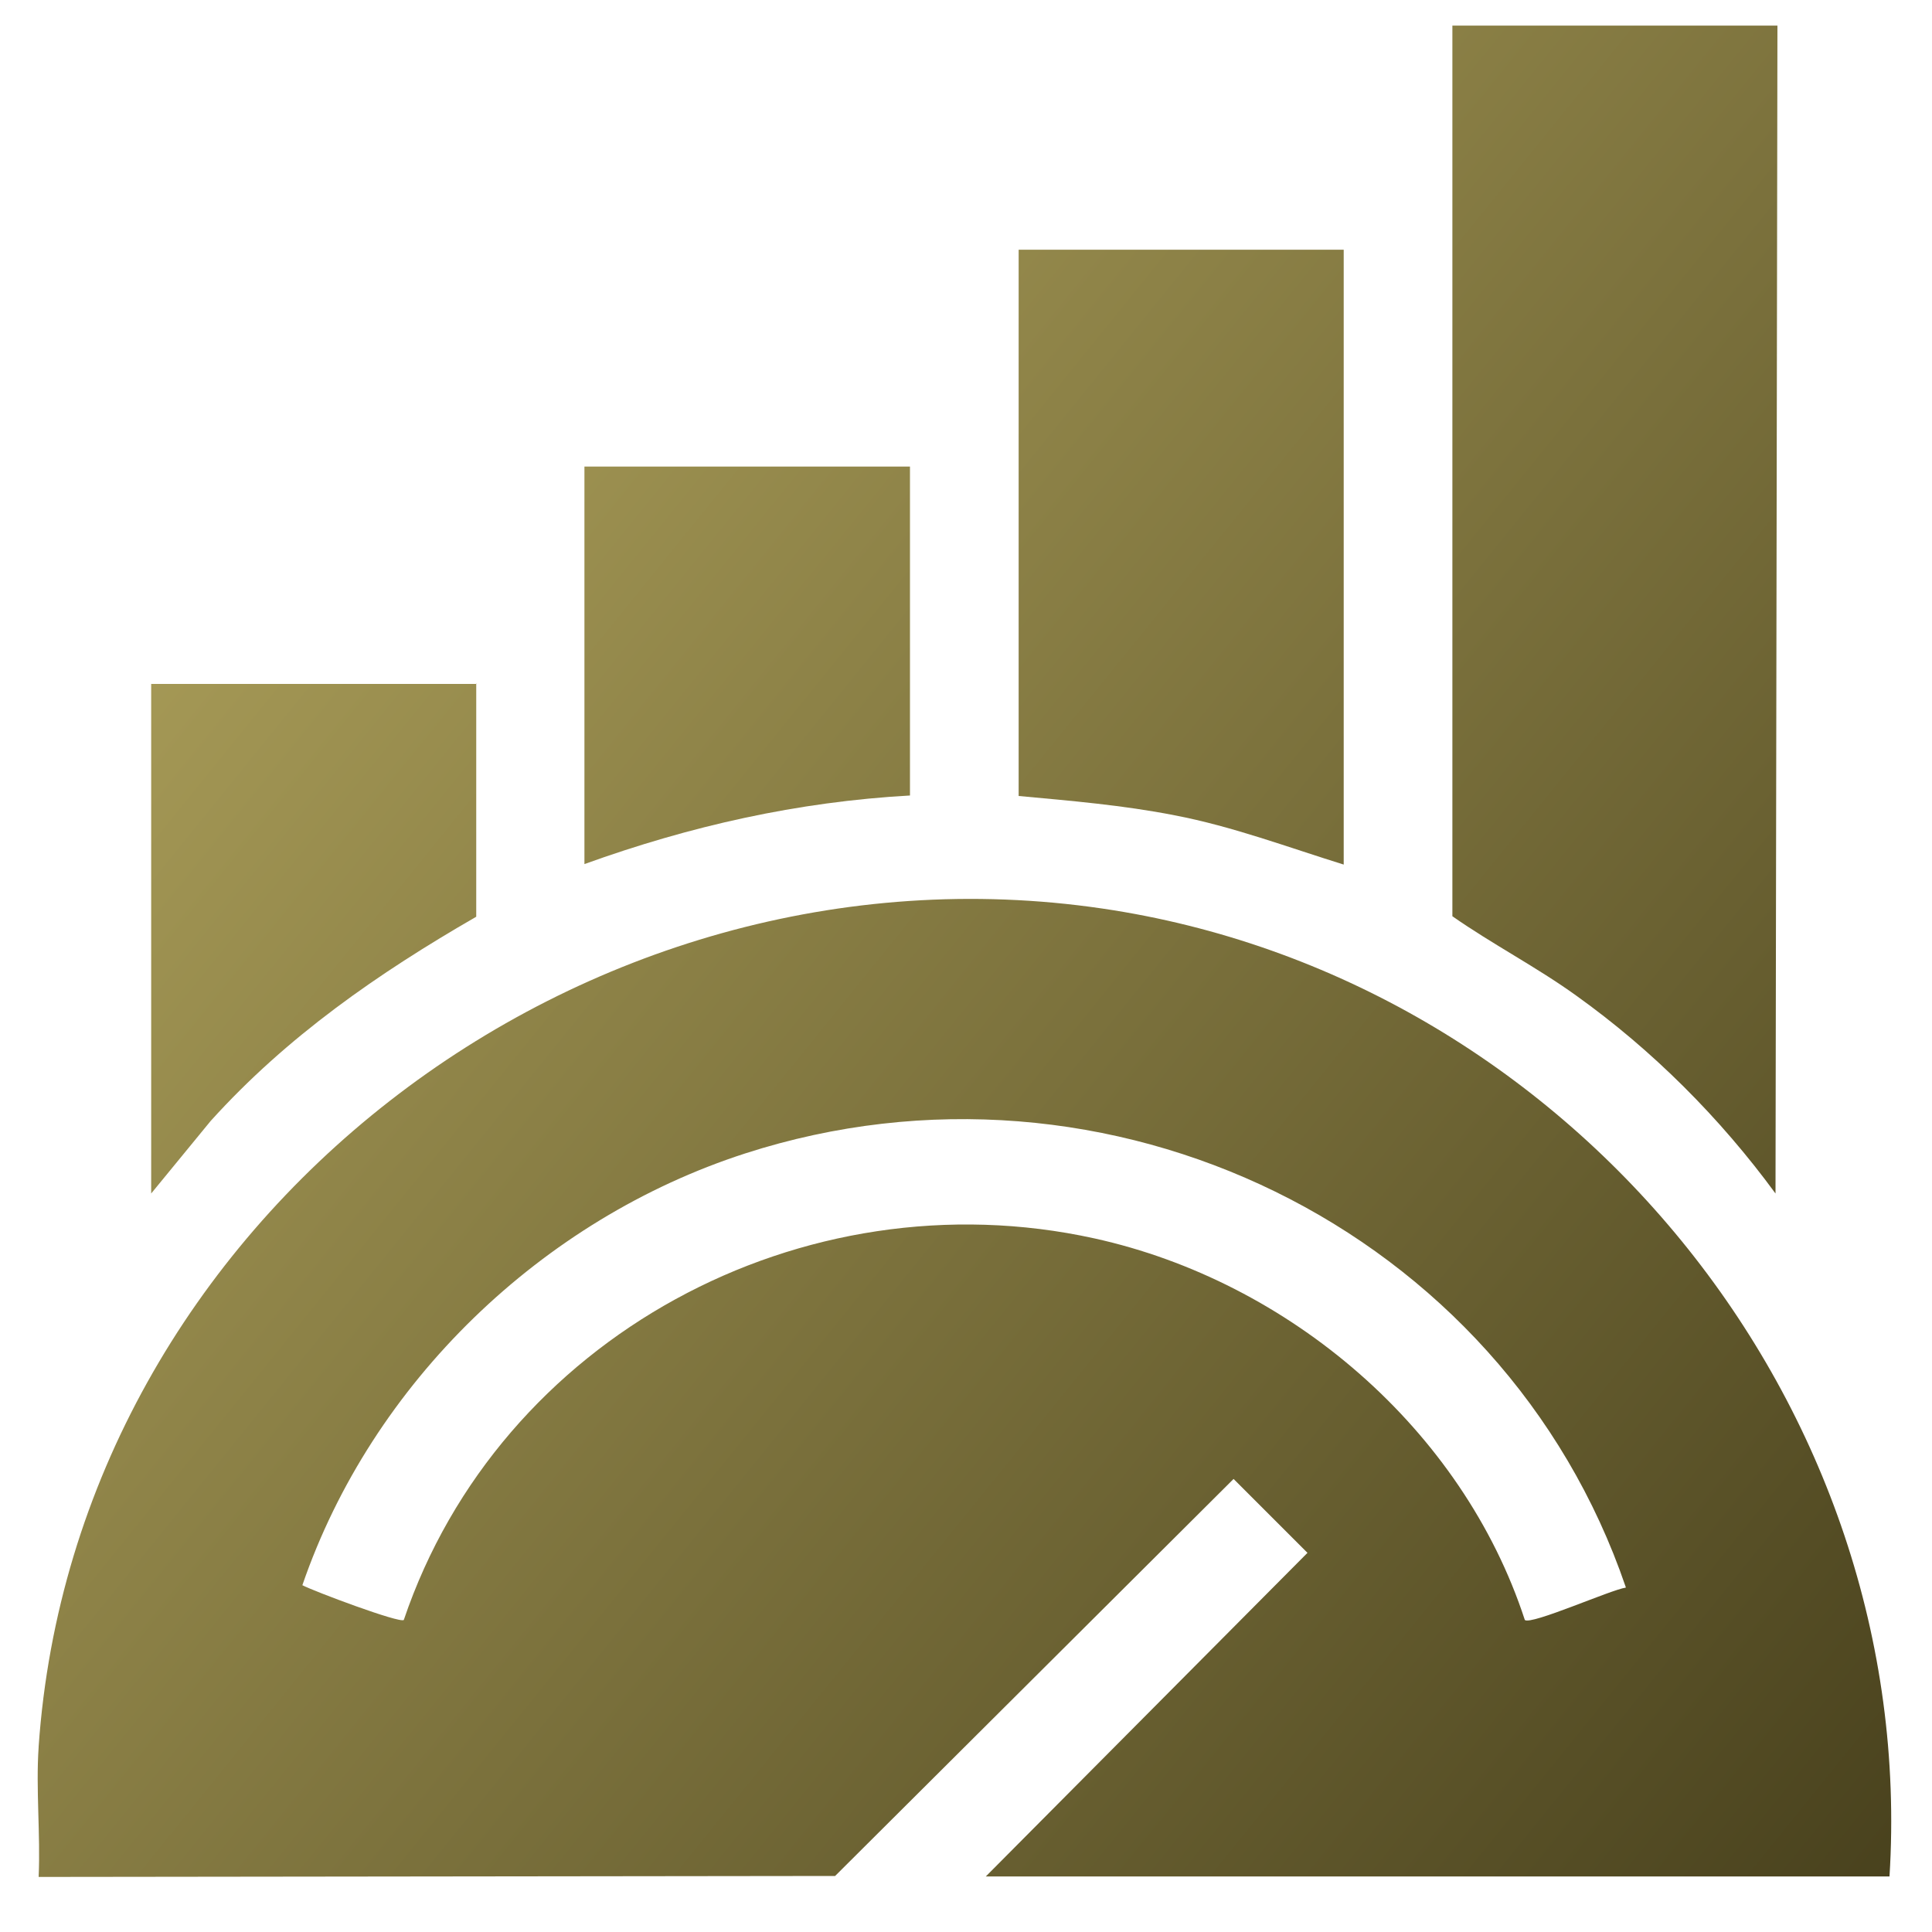
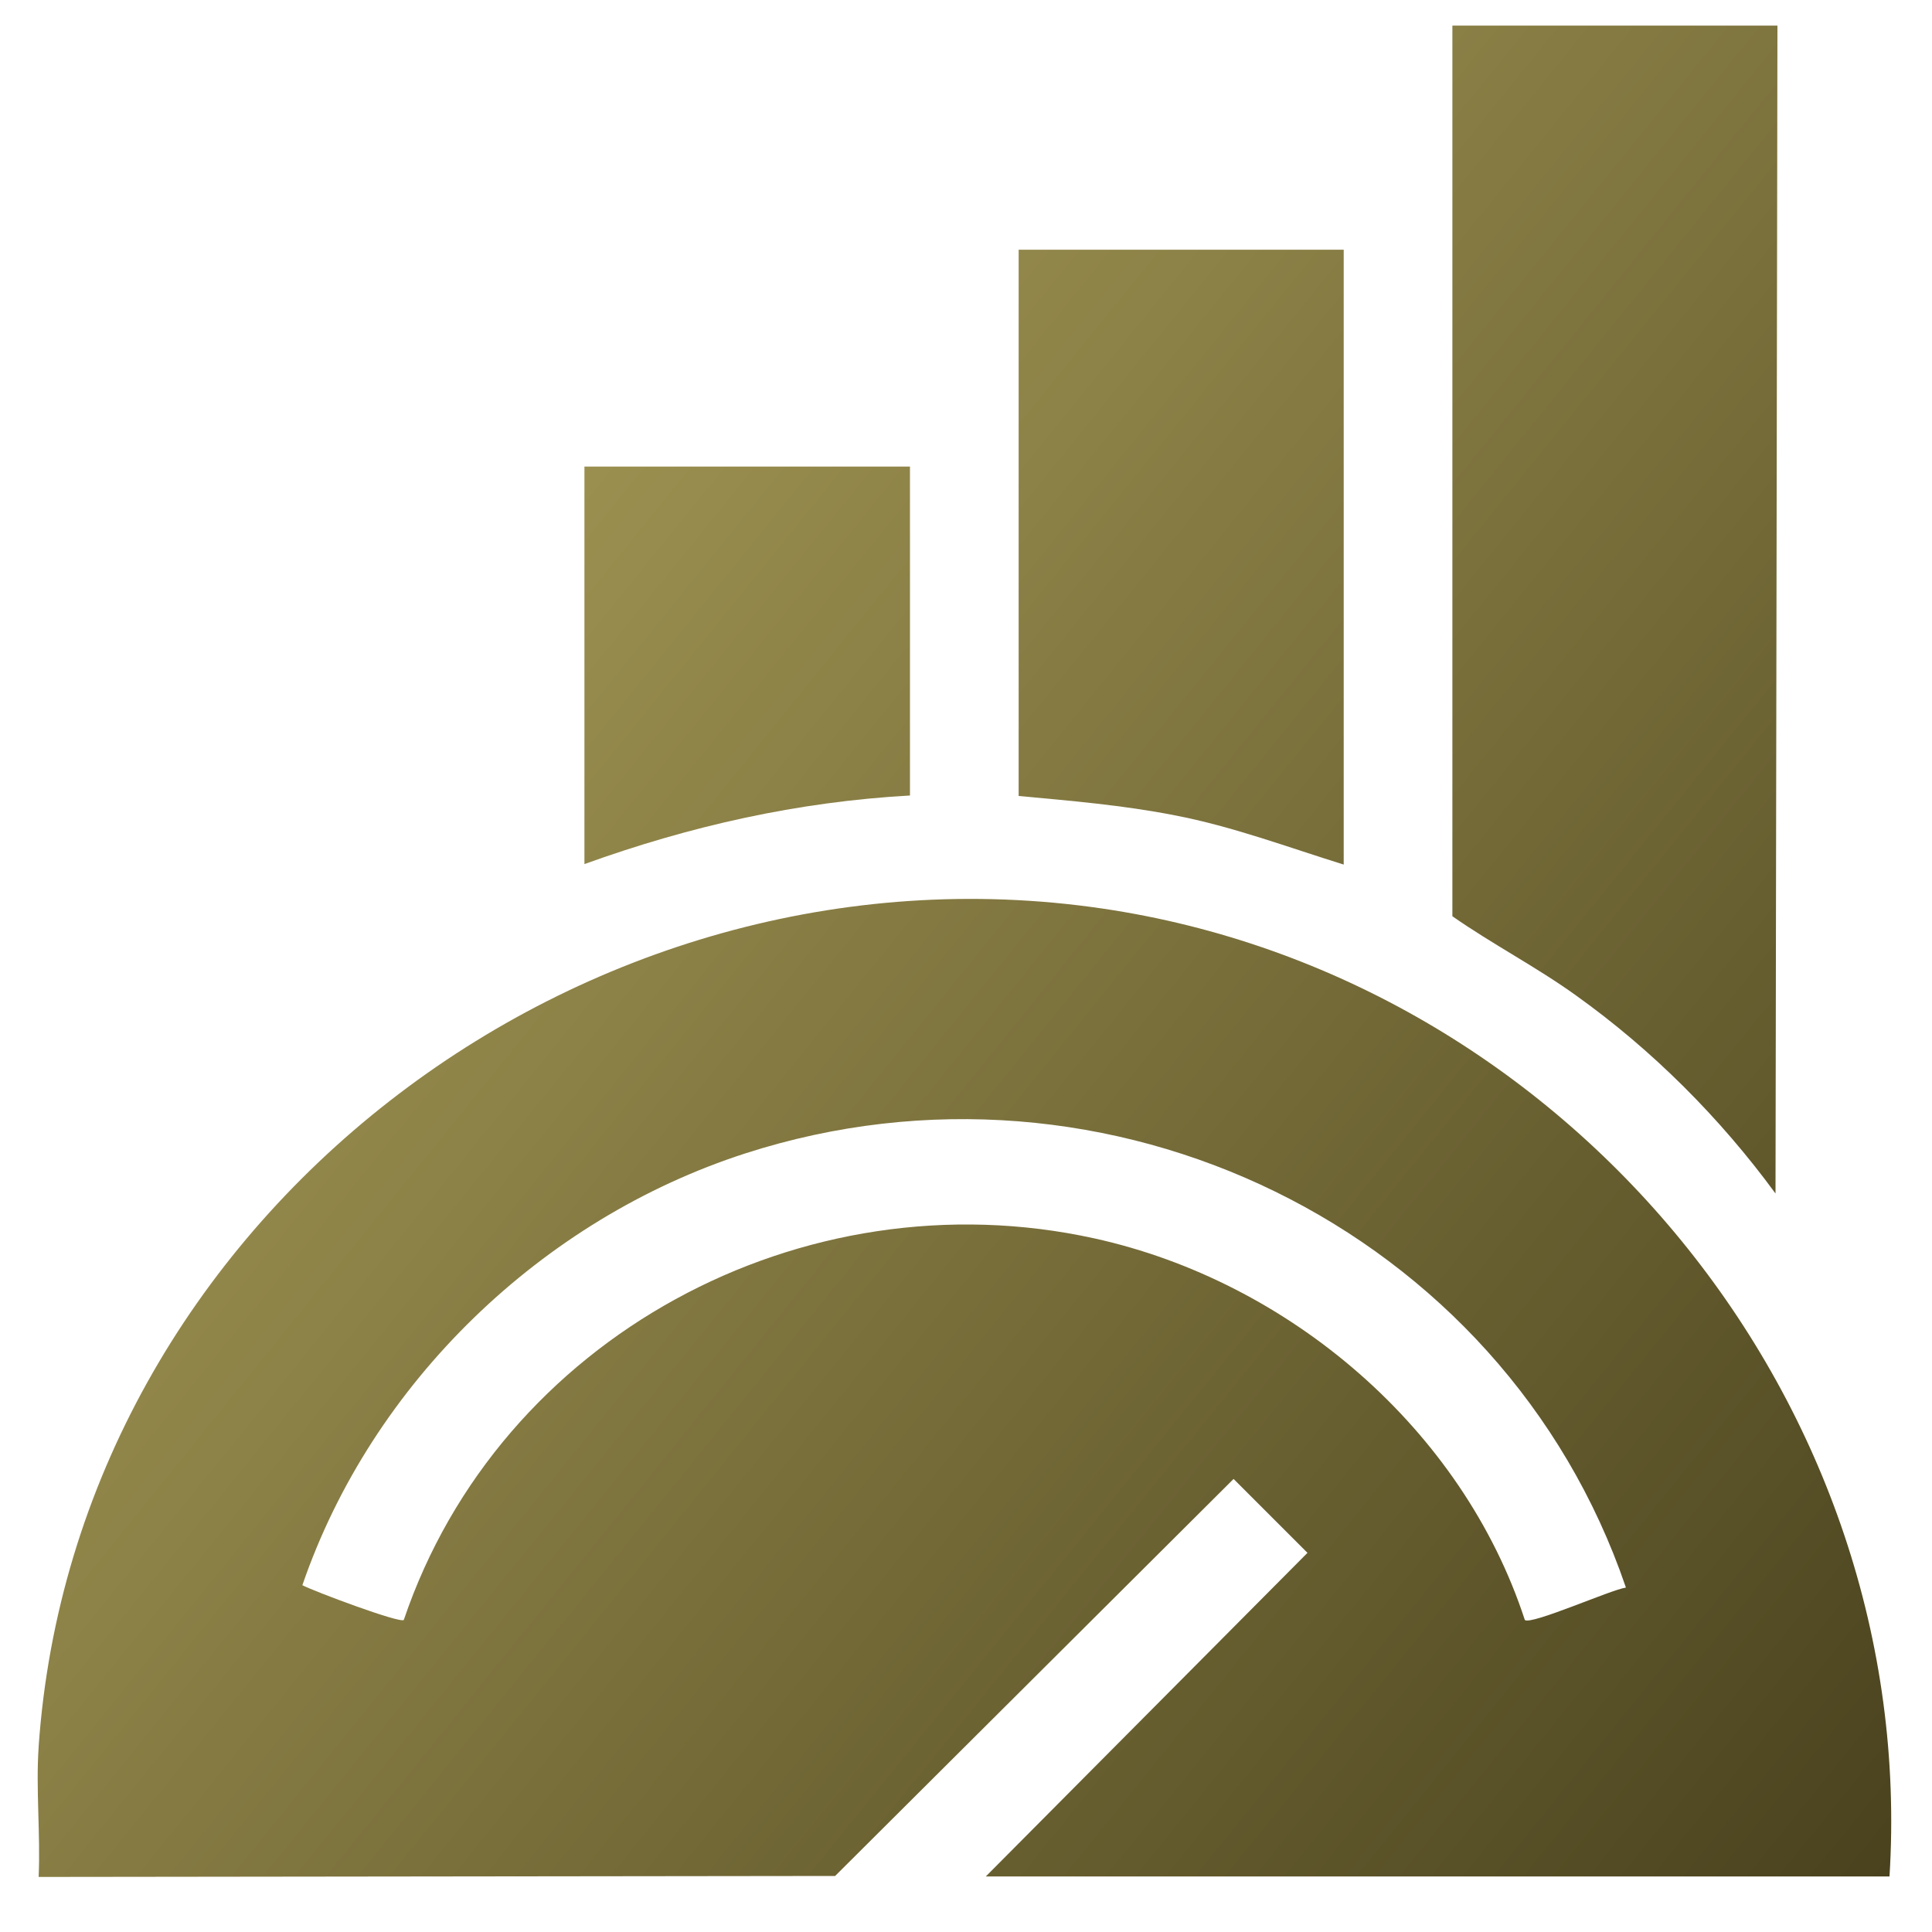
<svg xmlns="http://www.w3.org/2000/svg" xmlns:xlink="http://www.w3.org/1999/xlink" id="Layer_1" data-name="Layer 1" viewBox="0 0 40 40">
  <defs>
    <style>
      .cls-1 {
        fill: url(#linear-gradient-2);
      }

      .cls-2 {
        fill: url(#linear-gradient-4);
      }

      .cls-3 {
        fill: url(#linear-gradient-3);
      }

      .cls-4 {
        fill: url(#linear-gradient-5);
      }

      .cls-5 {
        fill: url(#linear-gradient);
      }
    </style>
    <linearGradient id="linear-gradient" x1="-4.7" y1="13.8" x2="35.61" y2="46.41" gradientUnits="userSpaceOnUse">
      <stop offset="0" stop-color="#b1a45d" />
      <stop offset="1" stop-color="#453e1b" />
    </linearGradient>
    <linearGradient id="linear-gradient-2" x1="12.29" y1="-7.2" x2="52.6" y2="25.41" xlink:href="#linear-gradient" />
    <linearGradient id="linear-gradient-3" x1="8.29" y1="-2.25" x2="48.6" y2="30.35" xlink:href="#linear-gradient" />
    <linearGradient id="linear-gradient-4" x1="3.29" y1="3.92" x2="43.6" y2="36.53" xlink:href="#linear-gradient" />
    <linearGradient id="linear-gradient-5" x1="-3.02" y1="11.73" x2="37.28" y2="44.34" xlink:href="#linear-gradient" />
  </defs>
  <path class="cls-5" d="M.8,36.16c.76-10.92,11.27-18.93,22.02-17.35,9.65,1.42,16.91,10.26,16.3,20.04h-18.71l6.66-6.7-1.53-1.53-8.25,8.22-16.49.02c.04-.88-.06-1.82,0-2.69ZM33.66,32.86c-2.54-7.44-10.73-11.4-18.23-8.98-4.21,1.36-7.73,4.75-9.17,8.94.25.13,2.01.79,2.1.72,1.98-5.85,8.26-9.23,14.3-7.9,4.04.89,7.62,3.95,8.91,7.9.13.11,1.79-.63,2.09-.67Z" />
  <path class="cls-1" d="M36.8.53l-.04,24.18c-1.15-1.57-2.55-2.97-4.13-4.1-.82-.59-1.73-1.06-2.56-1.64V.53s6.72,0,6.72,0Z" />
  <path class="cls-3" d="M27.82,5.17v12.73c-1.16-.36-2.3-.79-3.5-1.02-1.07-.21-2.15-.3-3.23-.4V5.17h6.74Z" />
  <path class="cls-2" d="M18.84,9.66v6.81c-2.33.13-4.55.63-6.74,1.42v-8.23h6.74Z" />
-   <path class="cls-4" d="M9.86,14.15v4.83c-2.03,1.17-3.92,2.48-5.5,4.23l-1.23,1.5v-10.55h6.74Z" />
</svg>